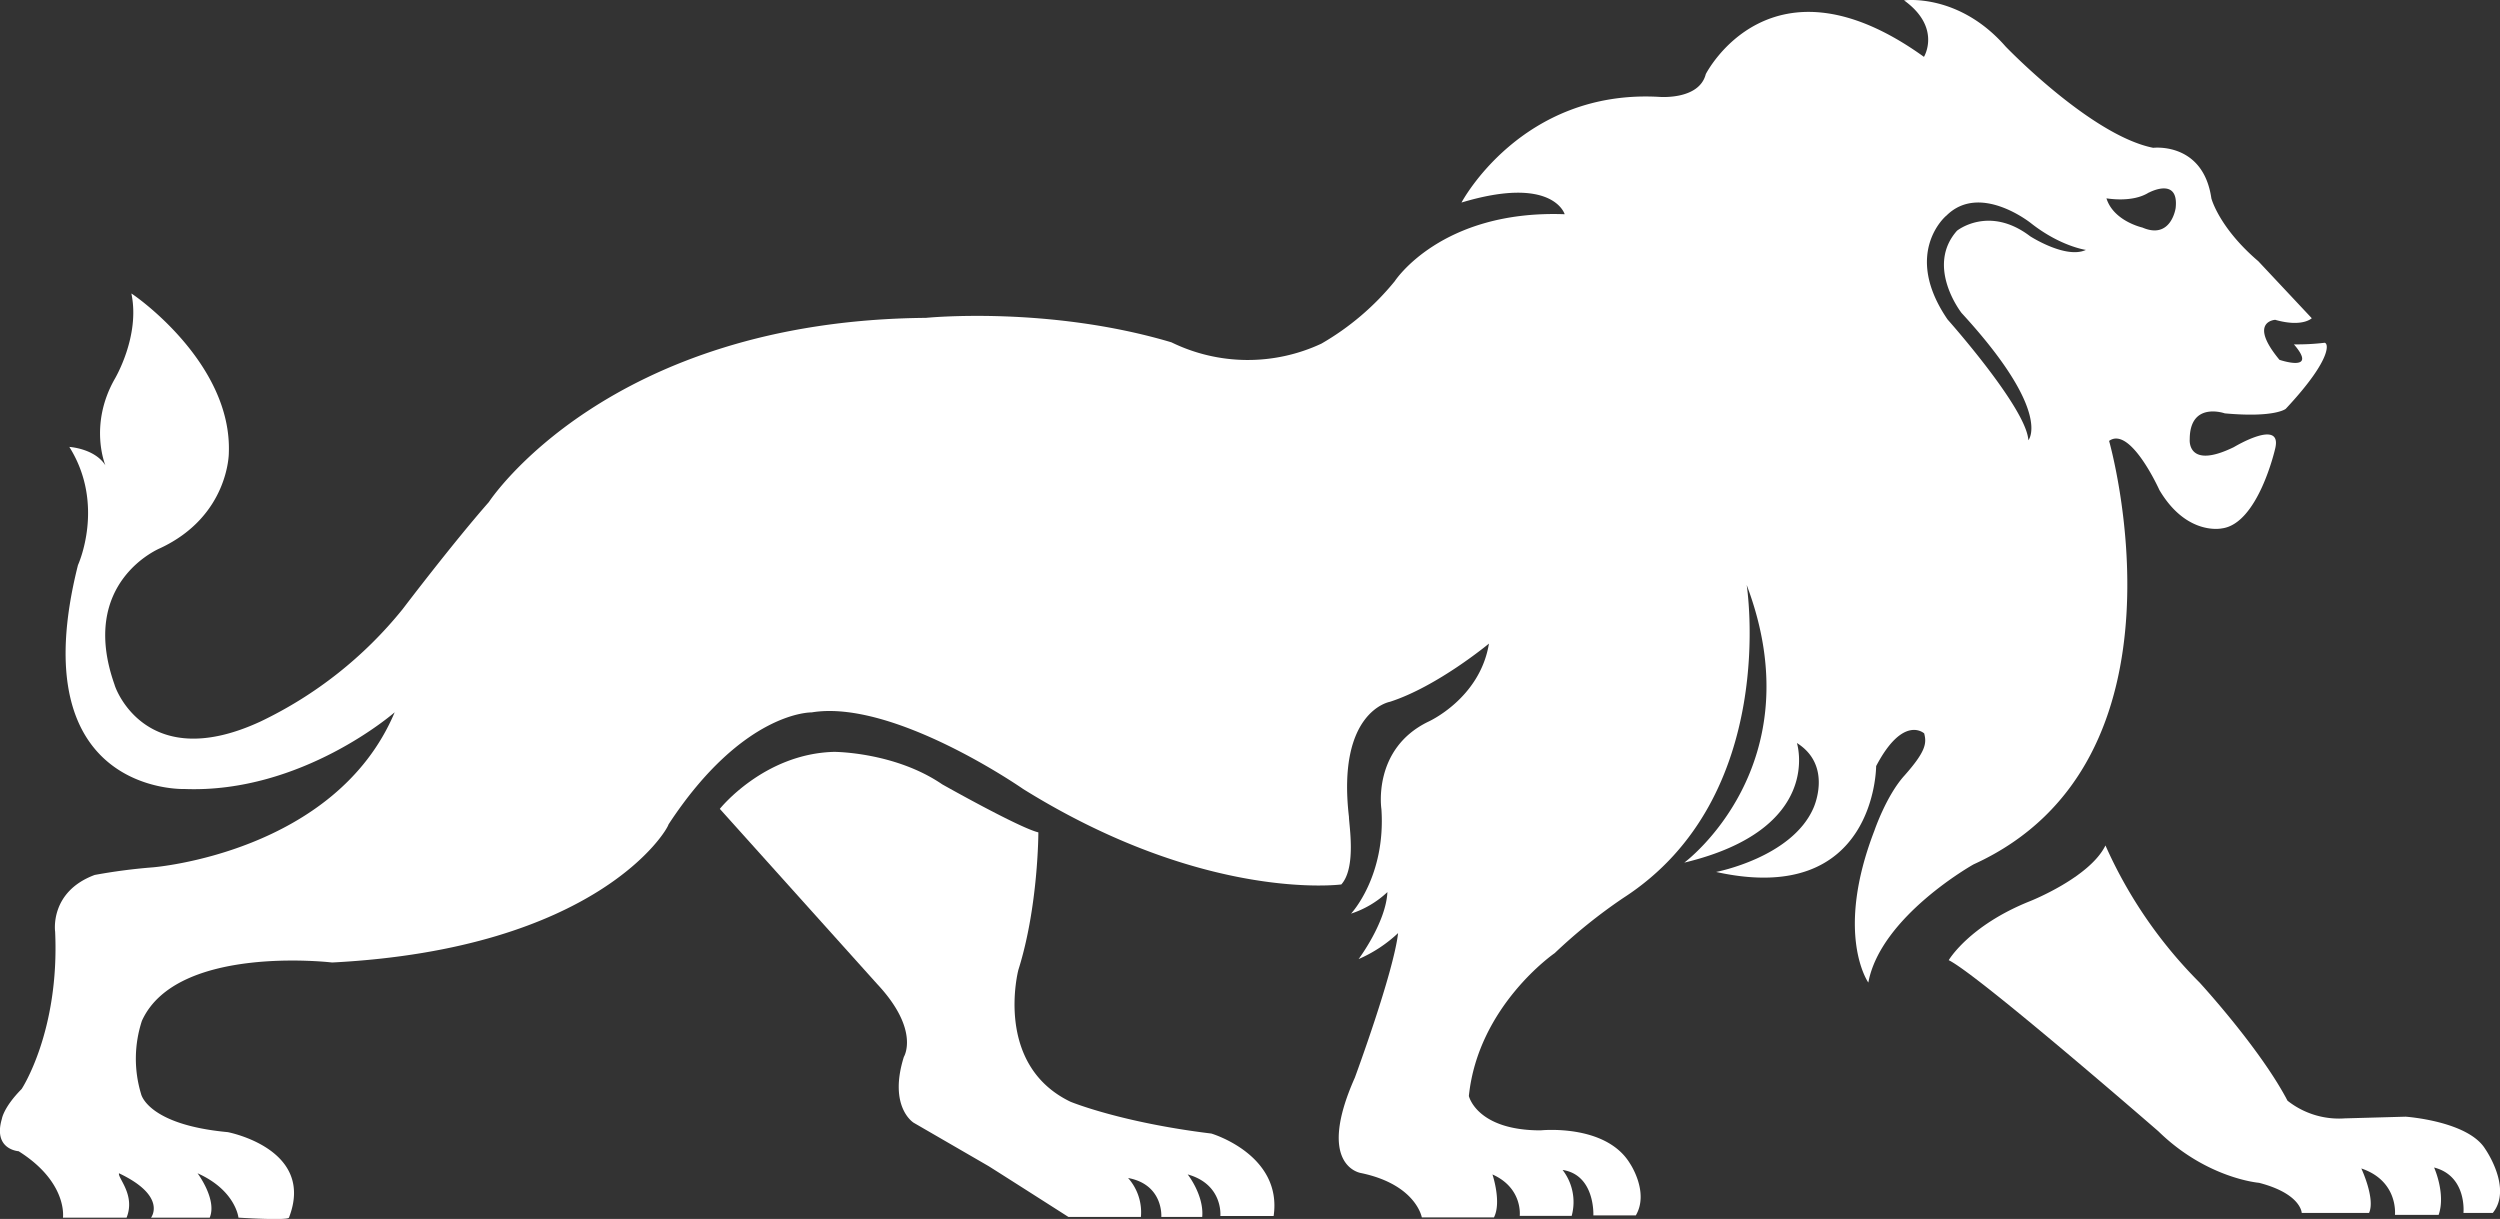
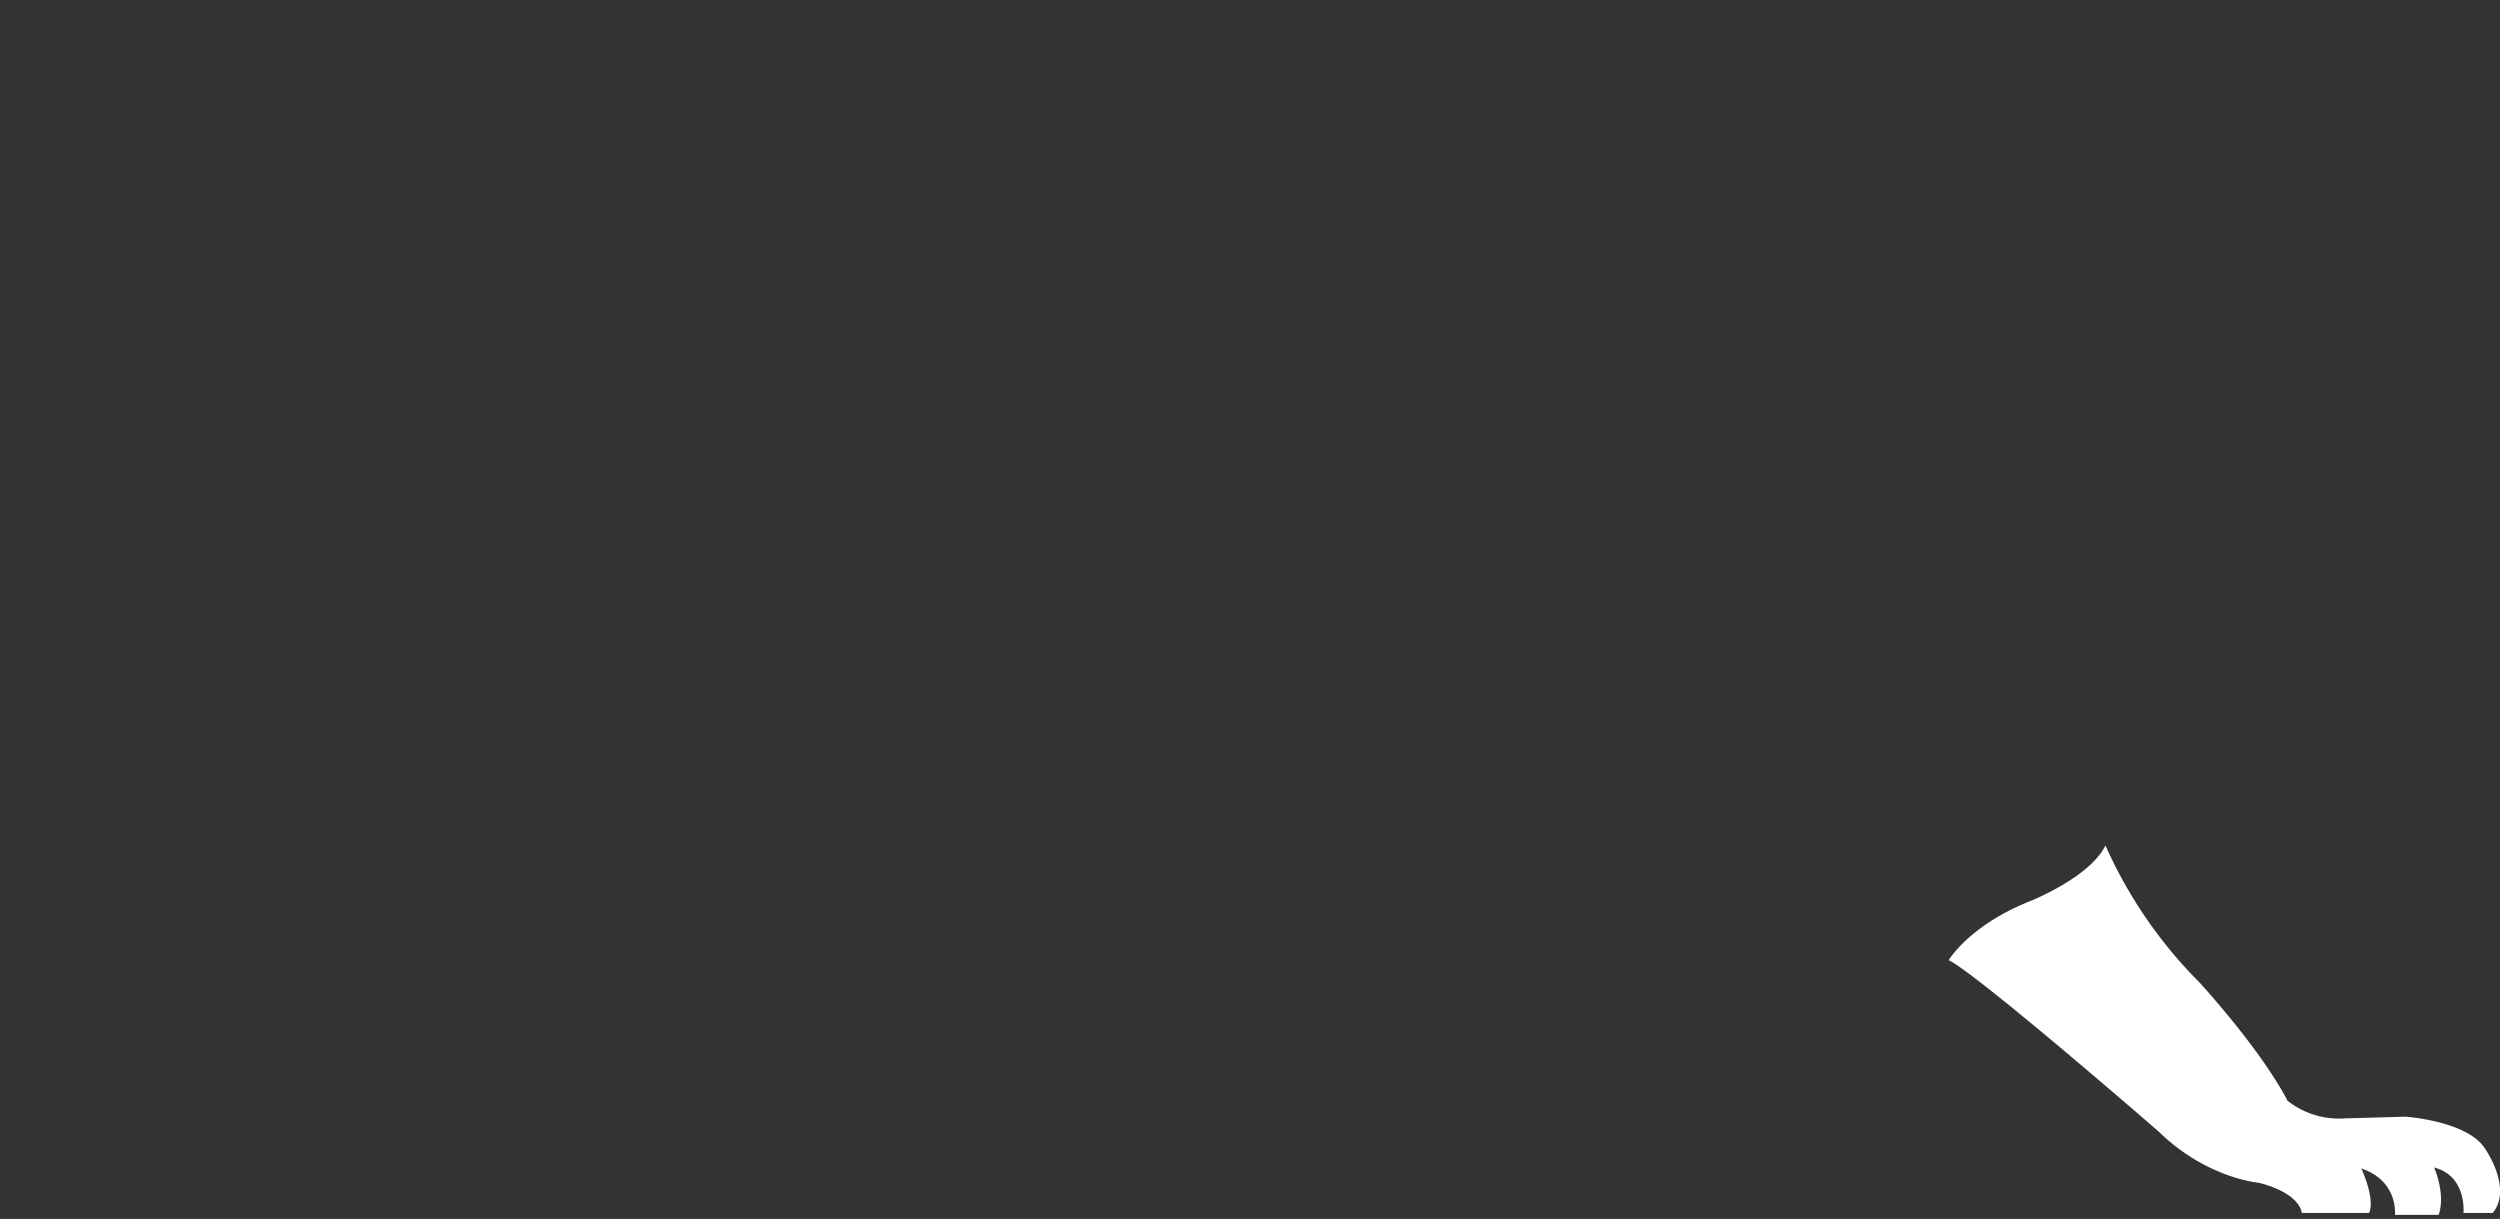
<svg xmlns="http://www.w3.org/2000/svg" viewBox="0 0 550 268.17">
  <rect x="0" y="0" width="550" height="268.17" fill="#333333" stroke="none" />
  <defs>
    <style> .cls-1 { fill: #fff; } </style>
  </defs>
  <g id="Слой_2" data-name="Слой 2">
    <g id="Layer_1" data-name="Layer 1">
      <g>
-         <path class="cls-1" d="M464,97c4.69-3.38,11.07,10.81,11.07,10.81,6,10.13,13.73,8.44,13.73,8.44,8-1,11.74-17.56,11.74-17.56,1.65-6.79-9.08-.33-9.08-.33-10.37,5.06-9.72-1.69-9.72-1.69,0-8.46,7.72-5.73,7.72-5.73,11.08,1,13.41-1,13.41-1,10.73-11.47,9.35-14.84,8.37-14.51a51.05,51.05,0,0,1-6.58.33c5.48,6.35-3.18,3.4-3.18,3.4-7-8.46-.94-8.8-.94-8.8,6,1.71,8.05-.35,8.05-.35L496.83,57.47c-8.68-7.41-10.33-13.84-10.33-13.84-1.81-12.45-12.79-11.11-12.79-11.11C460,29.79,441.23,10.23,441.23,10.23,430.88-1.6,418.89.08,418.89.08c8.31,6,4.38,12.43,4.38,12.43-33.78-24.29-48,3.8-48,3.8-1.47,5.79-10.31,5-10.31,5-30.28-1.68-43.43,23.25-43.43,23.25,20.18-6.08,22.7,2.57,22.7,2.57-27.23-1-37.39,14.74-37.39,14.74a58.41,58.41,0,0,1-16.13,13.73,38.27,38.27,0,0,1-33-.29c-27.19-8.09-54-5.38-54-5.38-70.19.6-96.16,40.52-96.16,40.52-8,9.11-19,23.6-19,23.6a90,90,0,0,1-31.21,24.67C32.58,170.2,25.54,152,25.19,150.6c-8-22.63,10.05-30,10.05-30,15.1-7.06,15.1-20.9,15.1-20.9.79-19.86-20.76-34.78-21.44-35.13,2,9.43-3.71,18.89-3.71,18.89-5.7,10.14-2,18.92-2,18.92-2.36-3.73-7.94-4.06-7.94-4.06,8,12.73,1.9,26,1.9,26-12.74,50.62,23.45,49.26,23.45,49.26,25.82,1,46.23-16.88,46.23-16.88-13.06,31-53.26,34.12-53.26,34.12a123.73,123.73,0,0,0-12.74,1.67c-10,3.72-8.7,12.49-8.7,12.49,1,21.95-7.37,34.6-7.37,34.6-4,4.05-4.35,6.58-4.35,6.58-2,6.77,3.69,7.11,3.69,7.11,10.87,6.85,9.75,14.61,9.75,14.61h14c2-5-2-8.74-1.67-9.76,10.7,5.08,7.05,9.76,7.05,9.76H46.14c1.66-4-2.68-9.76-2.68-9.76,8.39,3.75,9,9.76,9,9.76s10.76.69,11.11,0c5.89-15.14-13.46-18.81-13.46-18.81-17.71-1.64-19.07-8.39-19.07-8.39a26.75,26.75,0,0,1,.18-16.1c7.67-16.9,41.85-12.83,41.85-12.83,58.27-3,73.72-29,74-30.37,16.39-25,31.48-24.65,31.48-24.65,18.05-3,46.54,16.85,46.54,16.85,40.2,25,70,21,70,21,3.34-3.72,1.68-13.16,1.68-14.85-2.72-23.29,9-25.33,9-25.33,10.42-3.35,21.8-12.81,21.8-12.81-2,12.15-13.38,17.2-13.38,17.2C301.86,164.79,303.91,178,303.91,178c1,14.86-6.68,23-6.68,23a21.3,21.3,0,0,0,8-4.74C304.9,203,298.89,211,298.89,211a30.21,30.21,0,0,0,8.69-5.72c-1,8.76-9.51,31.79-9.51,31.79-8.71,19.58,1.35,21,1.35,21,12.14,2.54,13.38,9.76,13.38,9.76h15.87c1.72-3.35-.33-9.45-.33-9.45,6.73,3,6,9.11,6,9.11h11.43a11.54,11.54,0,0,0-2-10.1c7.2,1.1,6.77,10,6.77,10h9.34c3-5.11-1.29-11.43-1.29-11.43-5.34-8.8-19.65-7.28-19.65-7.28-14.08,0-15.79-7.56-15.79-7.56,2.05-19.87,18.88-31.43,18.88-31.43a116.88,116.88,0,0,1,15.09-12.14c34.49-22.24,27.15-68.86,27.15-68.86,15.05,39.82-13.73,61.09-13.73,61.09,30.8-7.4,24.78-26.32,24.78-26.32,8,5.05,3.61,14.37,3.61,14.37-4.78,10.85-21.39,14-21.39,14,35.21,7.77,35.21-23.29,35.21-23.29,6-11.42,10.57-7.19,10.57-7.19.56,2.15.4,3.93-4.33,9.26-4,4.41-6.61,12.1-6.61,12.1-8.84,22.89-1.35,33.45-1.35,33.45,2.71-14.57,23.16-26,23.16-26C484.13,167.43,464,97,464,97Zm8.74-54.62s6.68-3.61,5.9,3.41c0,0-1,7-7.31,4.27,0,0-6.35-1.41-7.91-6.42C463.43,43.61,469.07,44.7,472.75,42.35Zm-44.59,5.12c7.4-7.48,18.7,1.63,18.7,1.63,6.46,5.08,12.05,5.85,12.05,5.85-4.4,2.07-12.26-3-12.26-3-9.07-6.9-16.1-1.22-16.1-1.22-7,7.9,1,18.09,1,18.09,20.13,21.9,14.7,28,14.7,28-.43-7.1-17.77-26.56-17.77-26.56C418.43,55.62,428.16,47.47,428.16,47.47Z" />
        <path class="cls-1" d="M546.76,252.79c-3.77-6.17-17.52-7.12-17.52-7.12l-13.37.37a18.24,18.24,0,0,1-12.62-3.89c-6-11.49-19.35-26-19.35-26A100.16,100.16,0,0,1,463.2,186c-3.44,7.05-16.55,12.24-16.55,12.24-13.49,5.38-17.93,13-17.93,13,6.46,3.16,46.14,37.66,46.14,37.66,10.65,10.4,22.13,11.32,22.13,11.32,9.29,2.41,9.39,6.63,9.39,6.63h14.81c1.43-3.14-1.7-9.79-1.7-9.79,8.21,2.76,7.4,10.21,7.4,10.21h9.61c1.61-4.64-1-10.42-1-10.42,7.28,1.87,6.46,10,6.46,10h6.45C552.81,261.42,546.76,252.79,546.76,252.79Z" />
-         <path class="cls-1" d="M266.5,249.38c-19.91-2.42-31-7-31-7-16.93-8.17-11.46-29-11.46-29,4.4-13.93,4.4-30.26,4.4-30.26-4.2-1-21.14-10.56-21.14-10.56-10.46-7.15-23.78-7.15-23.78-7.15-15.49.39-25.16,12.54-25.16,12.54L193,216.51c9.49,10.16,5.85,16,5.85,16C195.39,243.57,201,247,201,247l16.51,9.56c5.07,3.2,17.53,11.16,17.53,11.16H251a11.34,11.34,0,0,0-2.82-8.56c7.84,1.45,7.31,8.56,7.31,8.56h9c.41-4.79-3.2-9.35-3.2-9.35,7.86,2.2,7.19,9.15,7.19,9.15H280.2C282.16,254,266.5,249.38,266.5,249.38Z" />
      </g>
    </g>
  </g>
</svg>